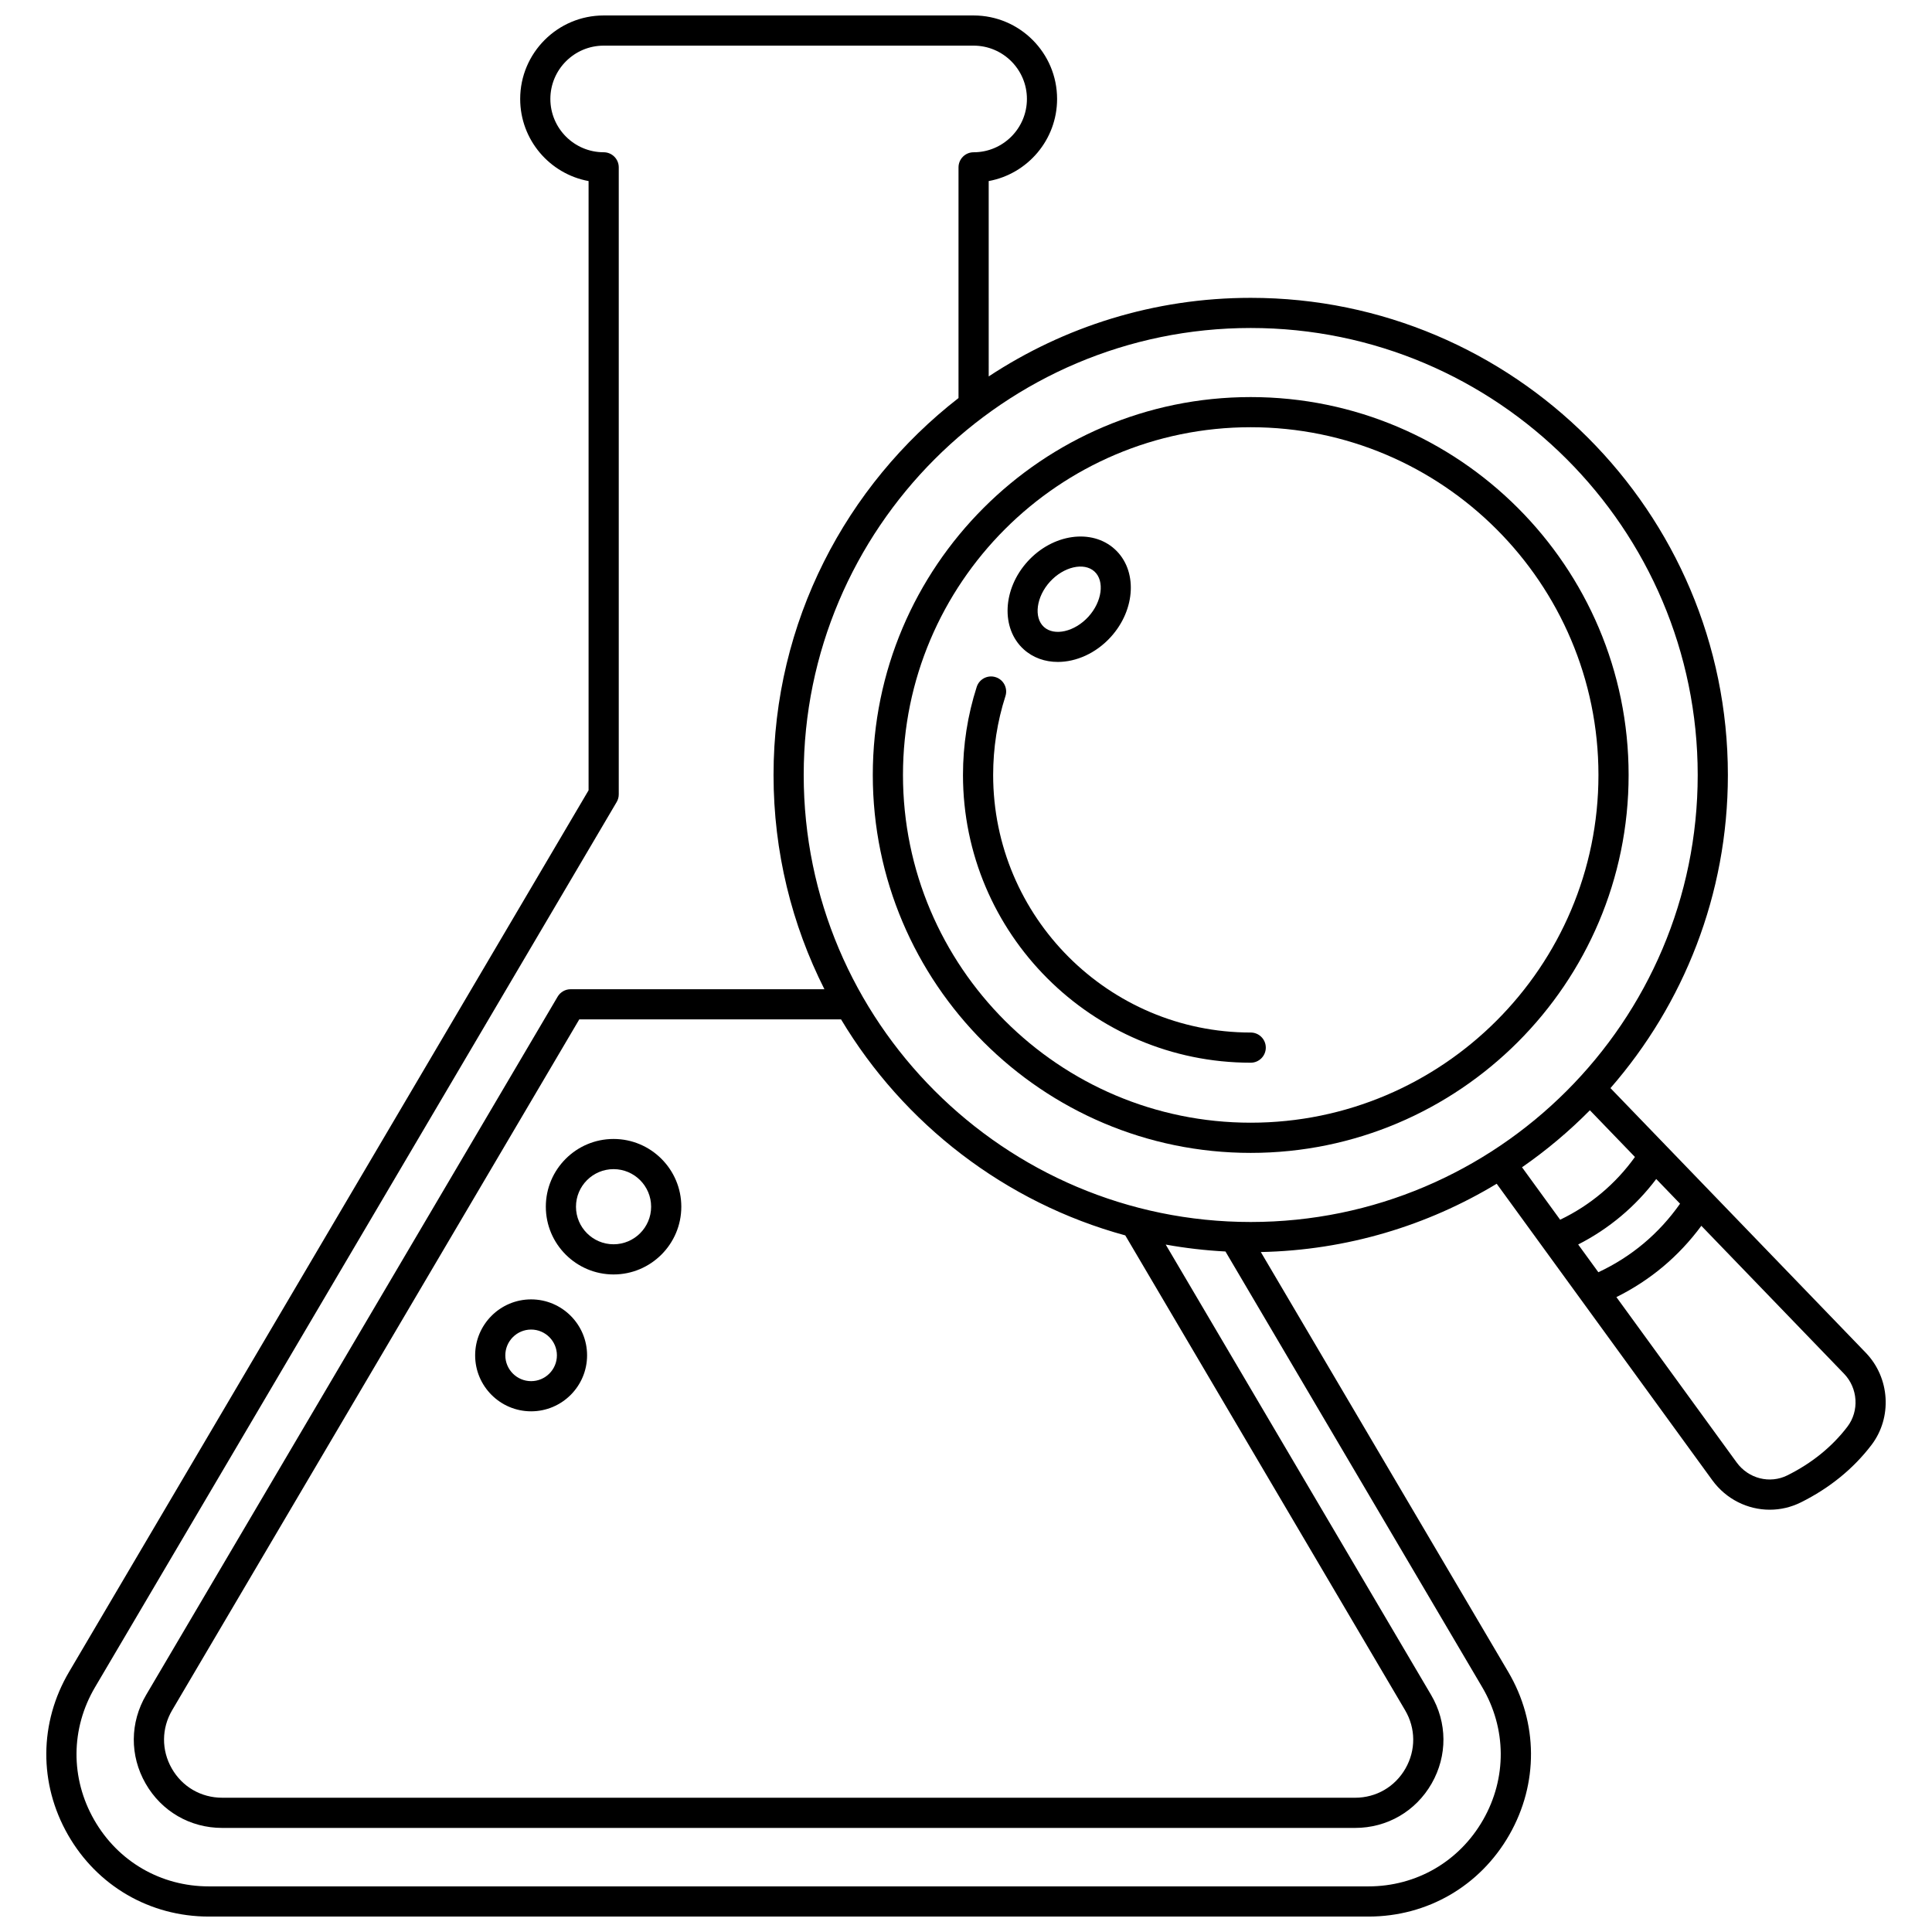
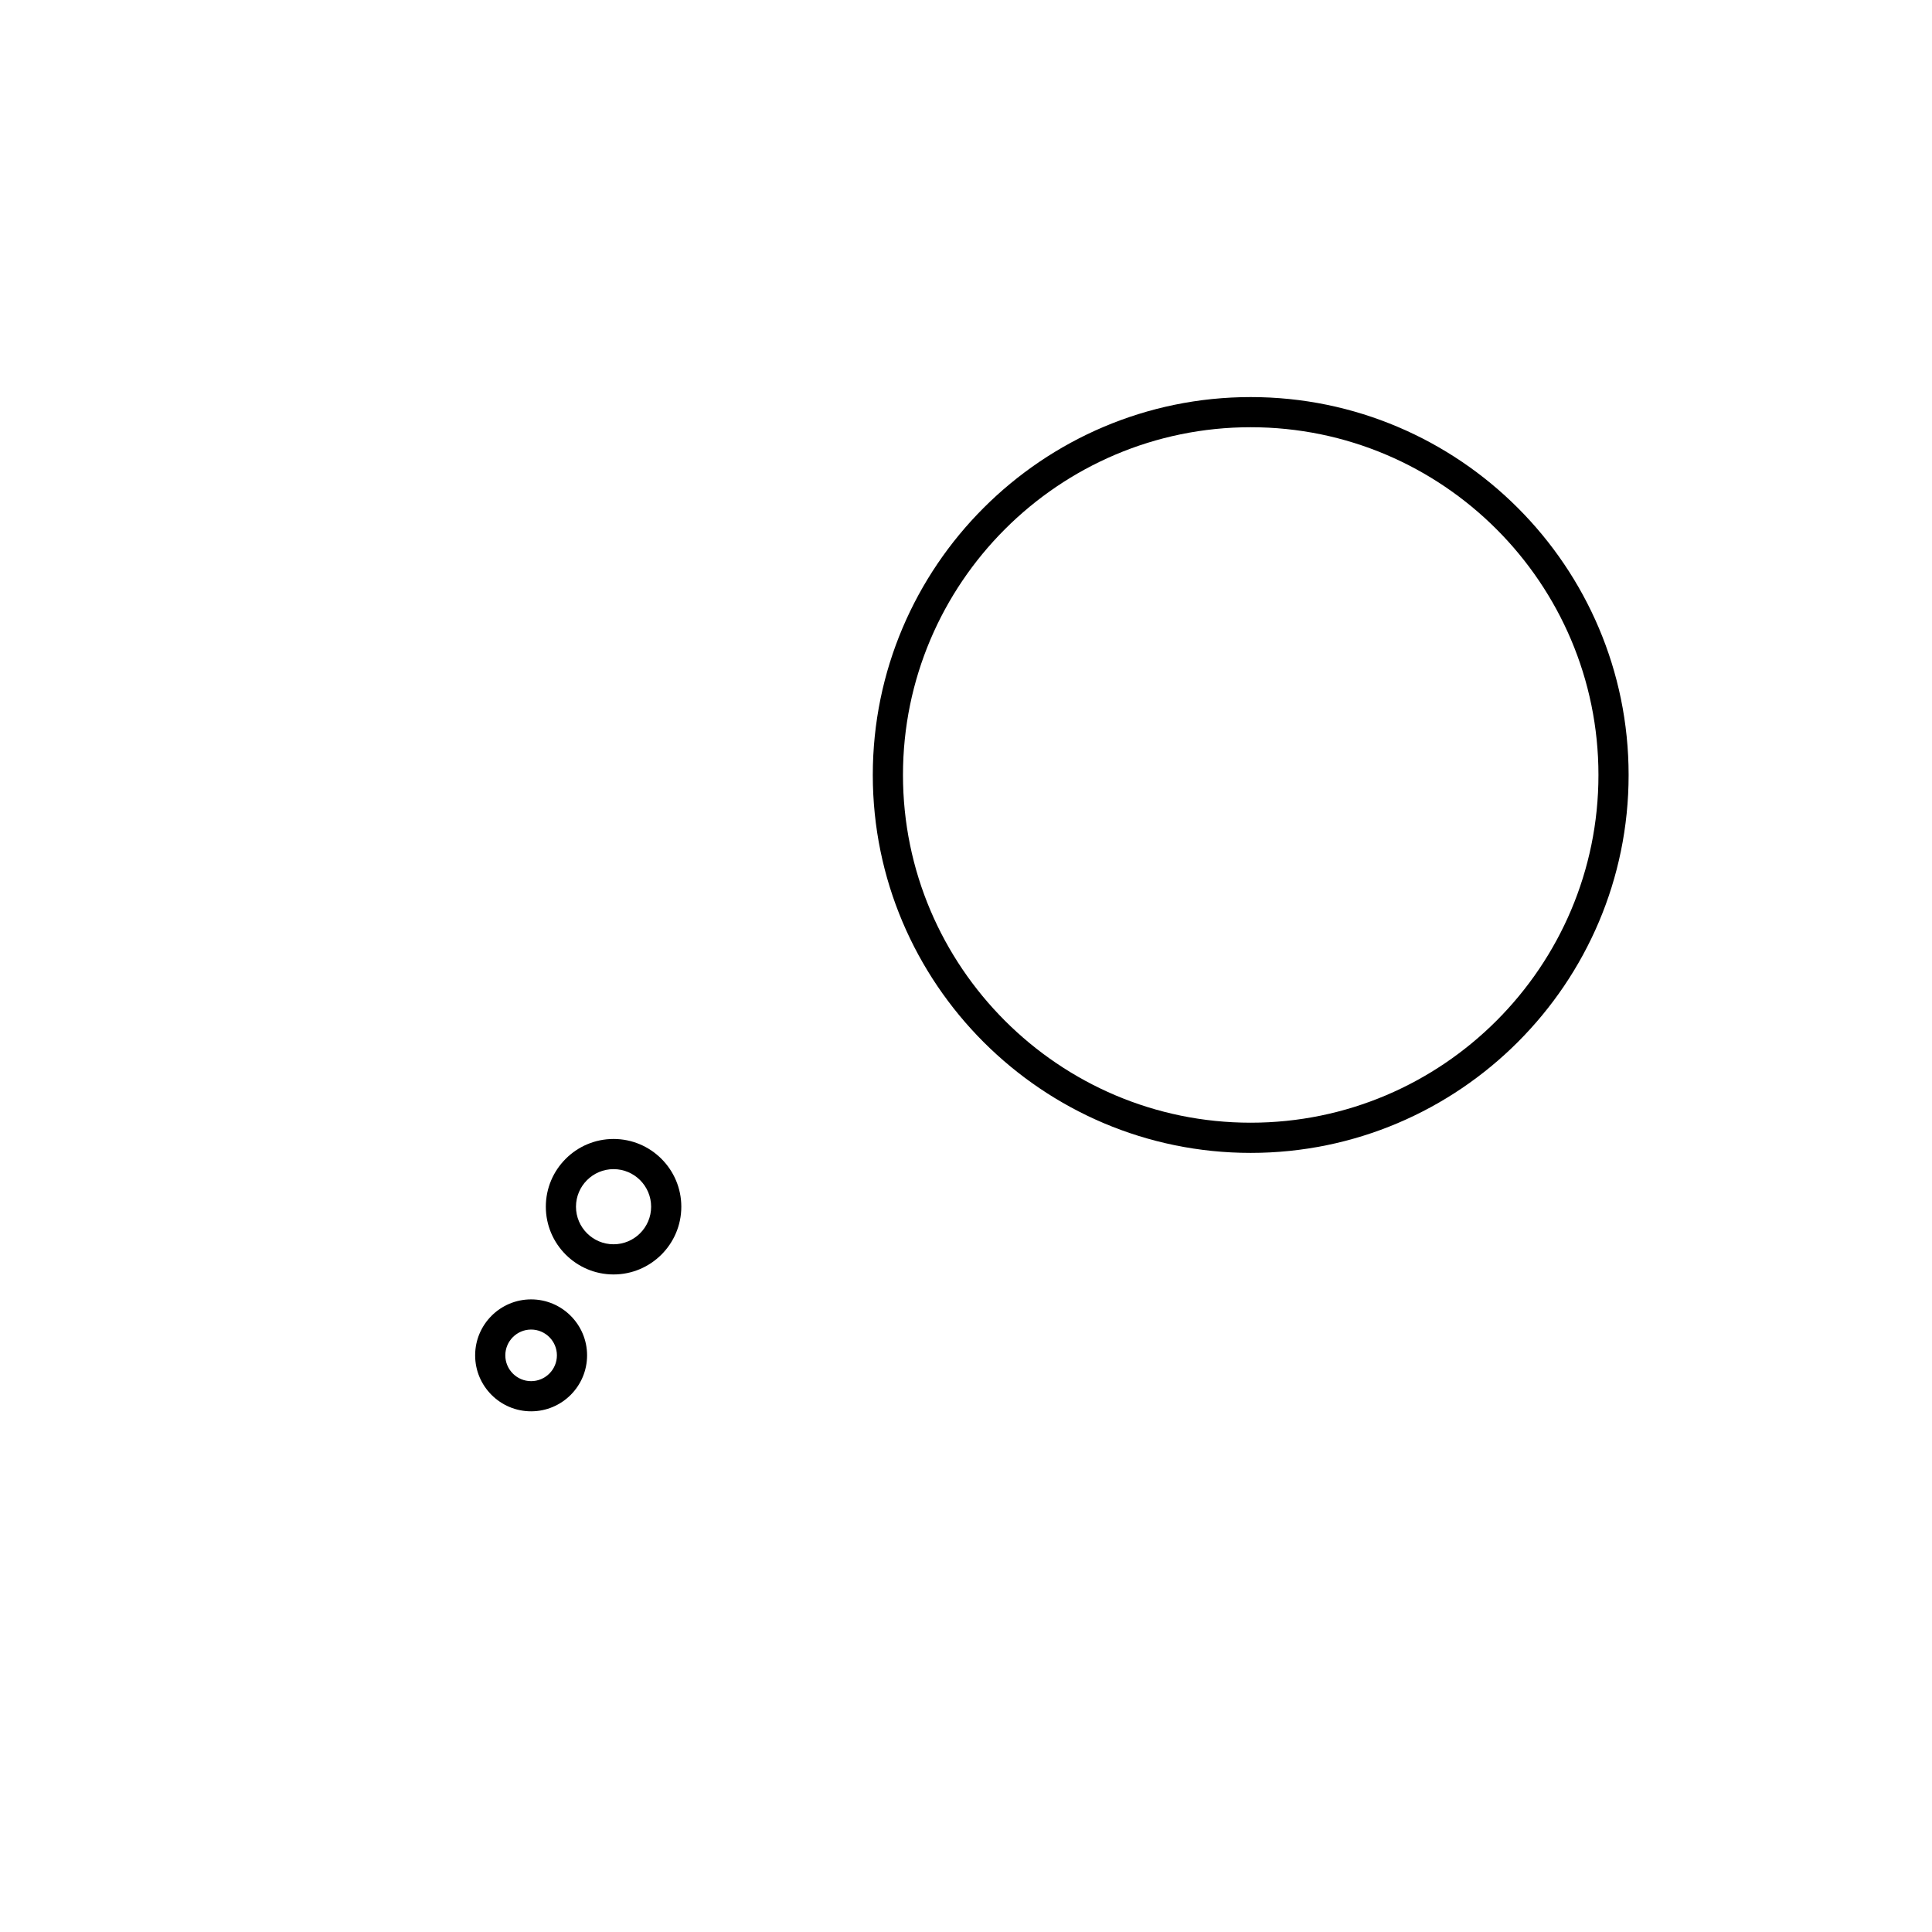
<svg xmlns="http://www.w3.org/2000/svg" width="800px" height="800px" version="1.1" viewBox="144 144 512 512">
  <defs>
    <clipPath id="a">
-       <path d="m156 148.09h488v503.81h-488z" />
-     </clipPath>
+       </clipPath>
  </defs>
  <path d="m288.65 463.79c0 9.898 8.055 17.953 17.953 17.953 9.898 0 17.953-8.055 17.953-17.953 0-9.898-8.055-17.953-17.953-17.953-9.902 0-17.953 8.051-17.953 17.953zm17.949-9.957c5.488 0 9.957 4.465 9.957 9.957 0 5.488-4.465 9.957-9.957 9.957-5.488 0-9.957-4.465-9.957-9.957 0.004-5.492 4.469-9.957 9.957-9.957z" />
  <path d="m284.75 488.35c-8.18 0-14.832 6.652-14.832 14.832 0 8.18 6.652 14.832 14.832 14.832s14.832-6.652 14.832-14.832c0-8.18-6.652-14.832-14.832-14.832zm0 21.668c-3.769 0-6.836-3.066-6.836-6.836 0-3.769 3.066-6.836 6.836-6.836s6.836 3.066 6.836 6.836c0 3.769-3.066 6.836-6.836 6.836z" />
  <path d="m475.45 449.53c55.223 0 100.15-44.93 100.15-100.15s-44.93-100.15-100.15-100.15-100.15 44.93-100.15 100.15c0.004 55.223 44.93 100.15 100.15 100.15zm0-192.31c50.816 0 92.156 41.34 92.156 92.156s-41.34 92.152-92.156 92.152c-50.812 0-92.152-41.34-92.152-92.152 0-50.816 41.34-92.156 92.152-92.156z" />
-   <path d="m475.45 425.63c2.207 0 4-1.789 4-4 0-2.207-1.789-4-4-4-37.637 0-68.254-30.617-68.254-68.254 0-7.133 1.094-14.164 3.254-20.891 0.676-2.102-0.48-4.356-2.586-5.027-2.102-0.672-4.352 0.48-5.027 2.586-2.414 7.519-3.637 15.371-3.637 23.336 0 42.043 34.207 76.25 76.25 76.25z" />
-   <path d="m424.33 319.42c4.867 0 10.094-2.277 14.027-6.598 6.656-7.312 7.137-17.762 1.066-23.285-6.07-5.527-16.426-4.07-23.082 3.242s-7.137 17.762-1.066 23.285c2.484 2.262 5.684 3.356 9.055 3.356zm-2.078-21.258c3.629-3.984 9.023-5.227 11.785-2.715 2.762 2.516 2.031 8.004-1.598 11.988s-9.027 5.227-11.789 2.715c-2.754-2.512-2.023-8.004 1.602-11.988z" />
  <g clip-path="url(#a)">
    <path d="m638.45 502.49-67.66-70.129c19.367-22.223 31.117-51.258 31.117-82.98 0-69.727-56.727-126.45-126.45-126.45-25.629 0-49.492 7.672-69.438 20.824l-0.004-51.77c10.297-1.887 18.125-10.93 18.125-21.762 0.004-12.199-9.922-22.125-22.121-22.125h-98.039c-12.199 0-22.125 9.926-22.125 22.125 0 10.836 7.828 19.875 18.125 21.762v161.45l-137.68 233.64c-7.934 13.465-8.043 29.602-0.289 43.168 7.754 13.566 21.715 21.668 37.34 21.668h307.3c15.629 0 29.586-8.102 37.34-21.668 7.754-13.57 7.644-29.707-0.289-43.168l-65.57-111.27c22.82-0.477 44.176-7.027 62.508-18.098l57.133 78.559c3.68 5.059 9.391 7.824 15.23 7.824 2.793 0 5.613-0.633 8.258-1.949 7.578-3.773 13.863-8.879 18.676-15.176 5.574-7.297 4.938-17.816-1.484-24.473zm-76.215-28.688c8.152-4.152 15.184-10.055 20.684-17.352l6.312 6.543c-5.59 7.949-12.852 14.039-21.648 18.164zm31.676-124.42c0 65.316-53.141 118.46-118.46 118.46-65.316 0-118.46-53.141-118.46-118.46s53.141-118.46 118.46-118.46c65.316 0 118.46 53.137 118.46 118.46zm-151.7 122.01 74.152 125.83c2.84 4.816 2.879 10.59 0.105 15.445-2.773 4.856-7.769 7.754-13.359 7.754l-300.23-0.004c-5.59 0-10.586-2.898-13.355-7.754-2.773-4.856-2.734-10.629 0.102-15.445l107.89-183.07h69.375c16.586 27.703 43.469 48.559 75.324 57.246zm94.828 154.88c-6.312 11.047-17.672 17.641-30.395 17.641h-307.3c-12.723 0-24.082-6.594-30.395-17.641-6.312-11.043-6.223-24.184 0.234-35.141l138.24-234.58c0.363-0.613 0.555-1.316 0.555-2.031v-166.17c0-2.207-1.789-4-4-4-7.789 0-14.125-6.336-14.125-14.129 0-7.785 6.336-14.125 14.125-14.125h98.039c7.789 0 14.129 6.336 14.129 14.129 0 7.789-6.336 14.129-14.129 14.129-2.207 0-4 1.789-4 4v61.133c-29.805 23.152-49.02 59.324-49.02 99.898 0 20.402 4.863 39.691 13.484 56.773h-67.254c-1.414 0-2.727 0.75-3.445 1.969l-109.05 185.04c-4.312 7.32-4.371 16.098-0.156 23.473 4.215 7.379 11.805 11.781 20.301 11.781h300.23c8.496 0 16.086-4.406 20.301-11.781 4.215-7.379 4.156-16.152-0.156-23.473l-70.324-119.34c5.176 0.934 10.461 1.551 15.832 1.832l68.047 115.47c6.457 10.965 6.547 24.102 0.234 35.145zm28.297-188.04 11.941 12.379c-5.117 7.144-11.887 12.824-19.82 16.629l-10.105-13.898c6.453-4.477 12.477-9.535 17.984-15.109zm68.234 83.875c-4.062 5.316-9.41 9.648-15.887 12.871-4.668 2.324-10.324 0.883-13.453-3.418l-31.867-43.816c9-4.473 16.543-10.805 22.512-18.891l37.812 39.195c3.703 3.832 4.082 9.879 0.883 14.059z" />
  </g>
</svg>